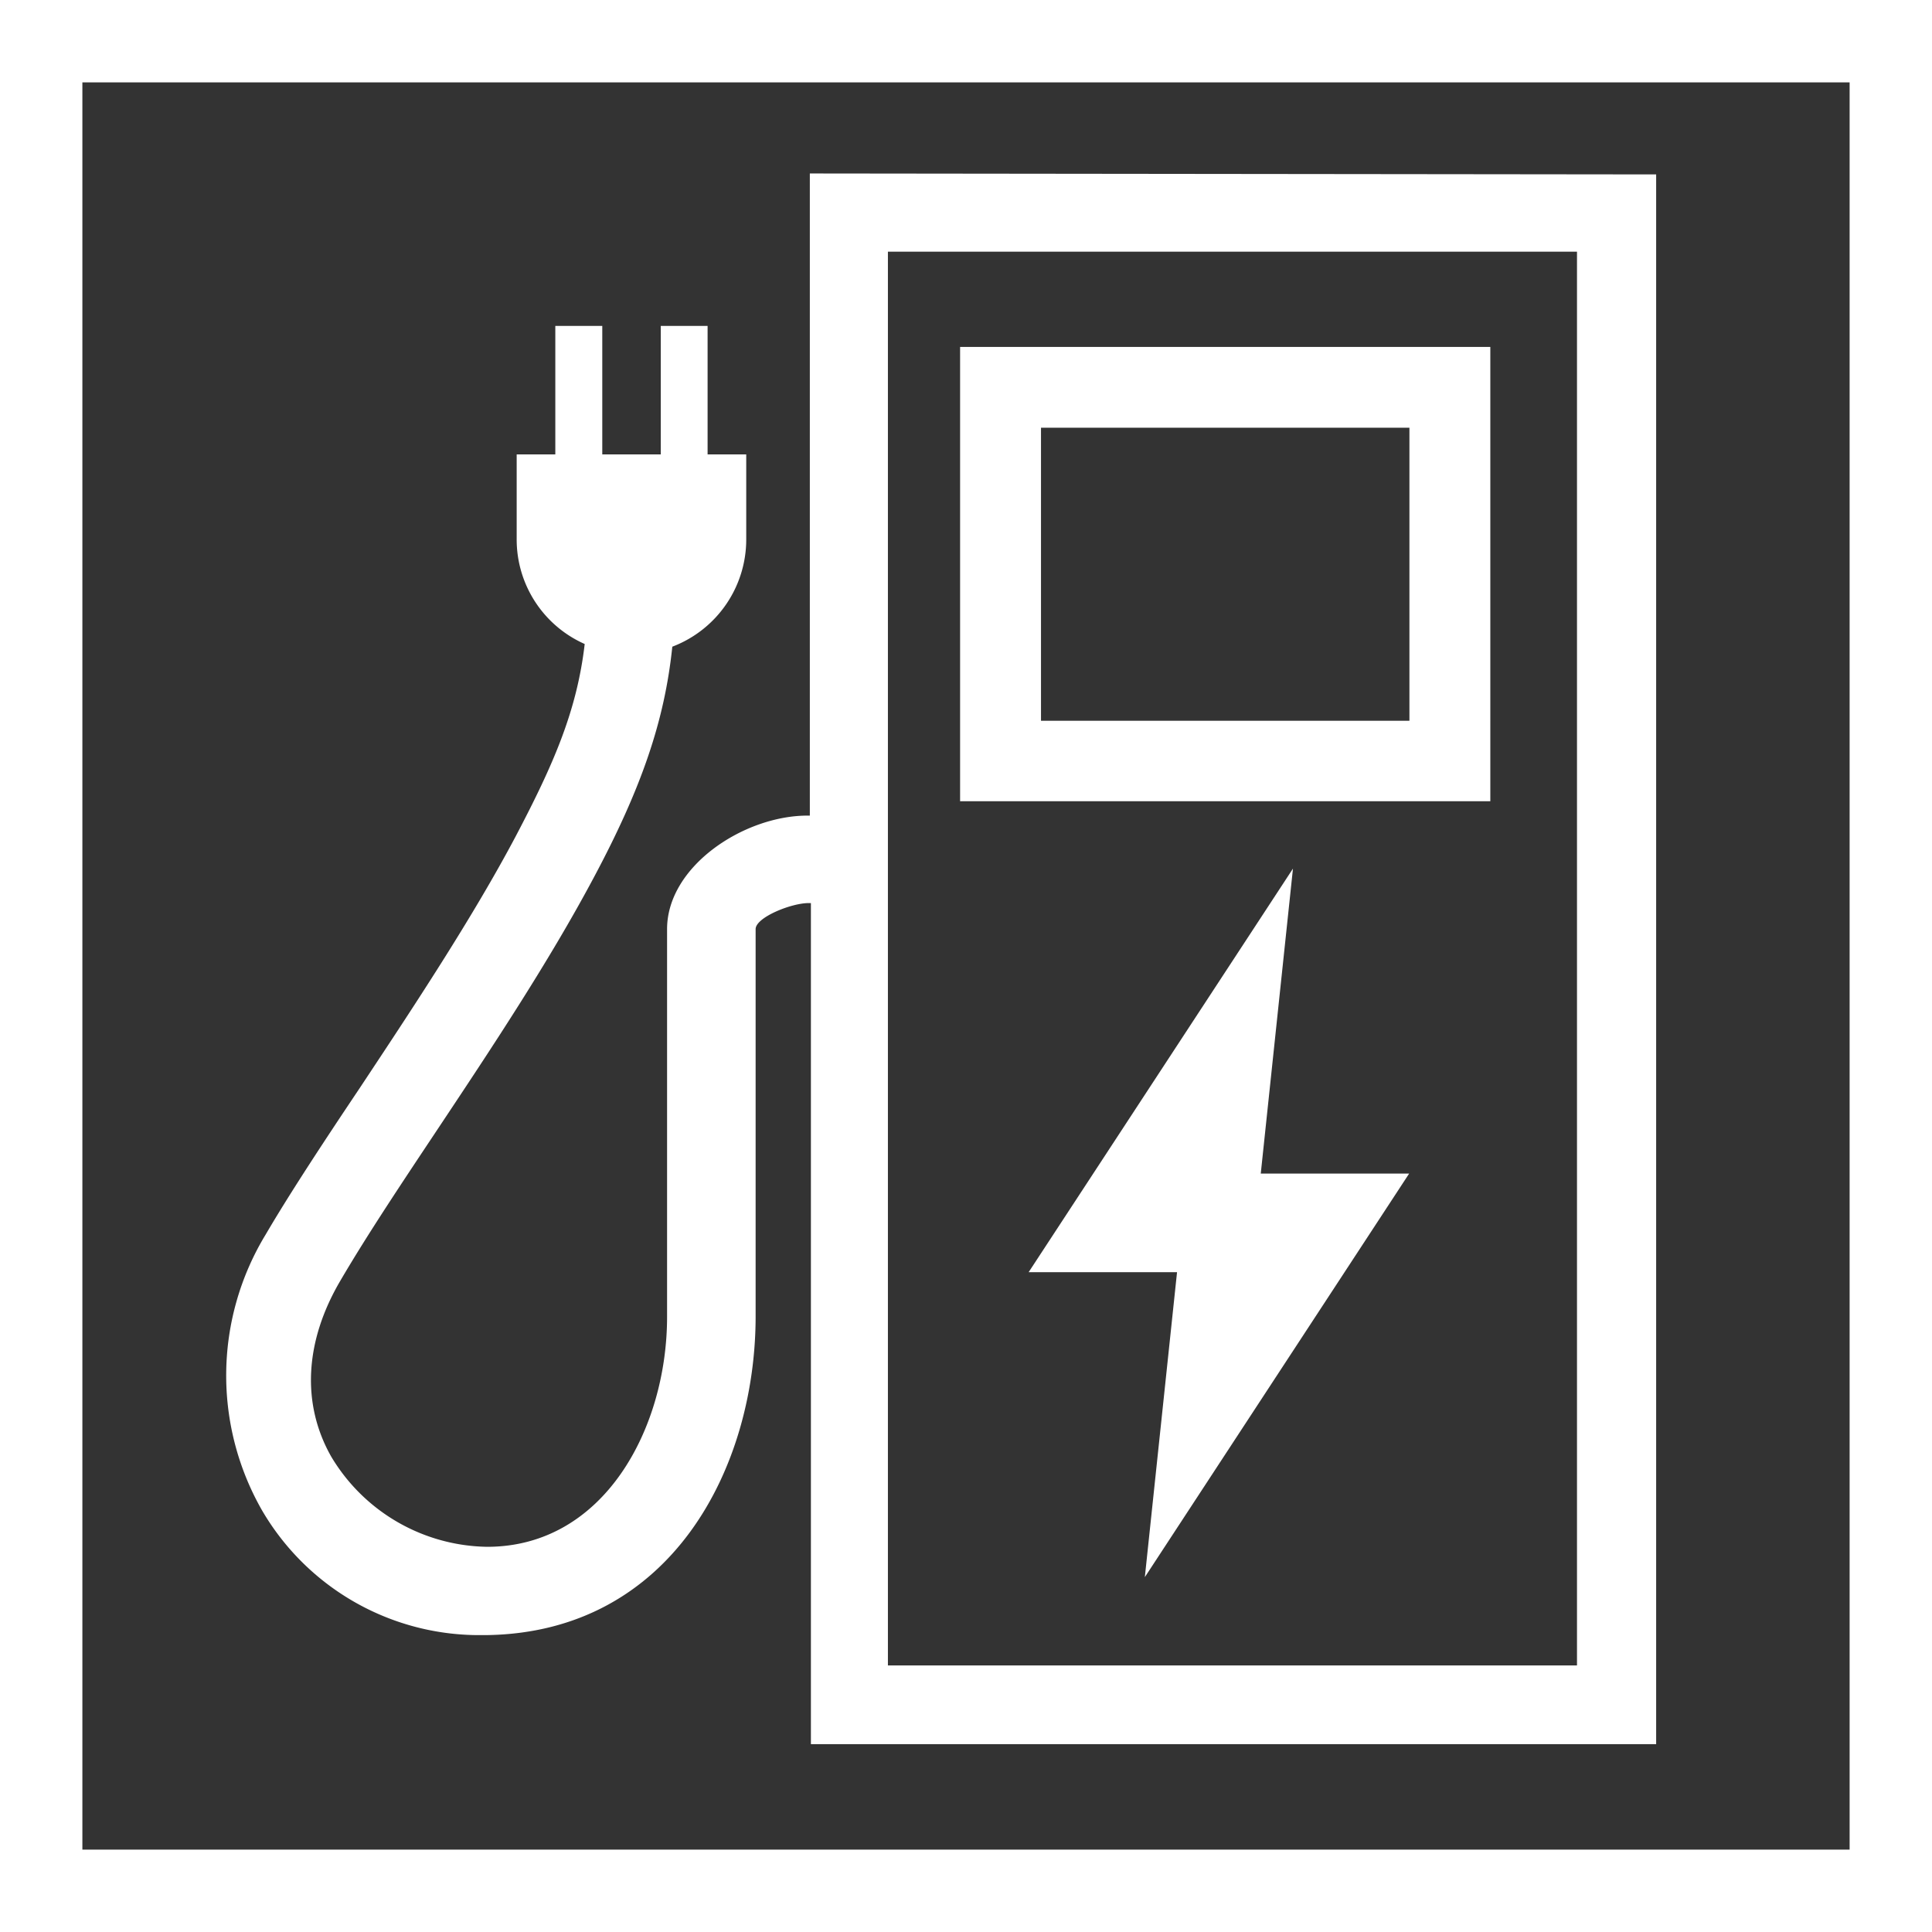
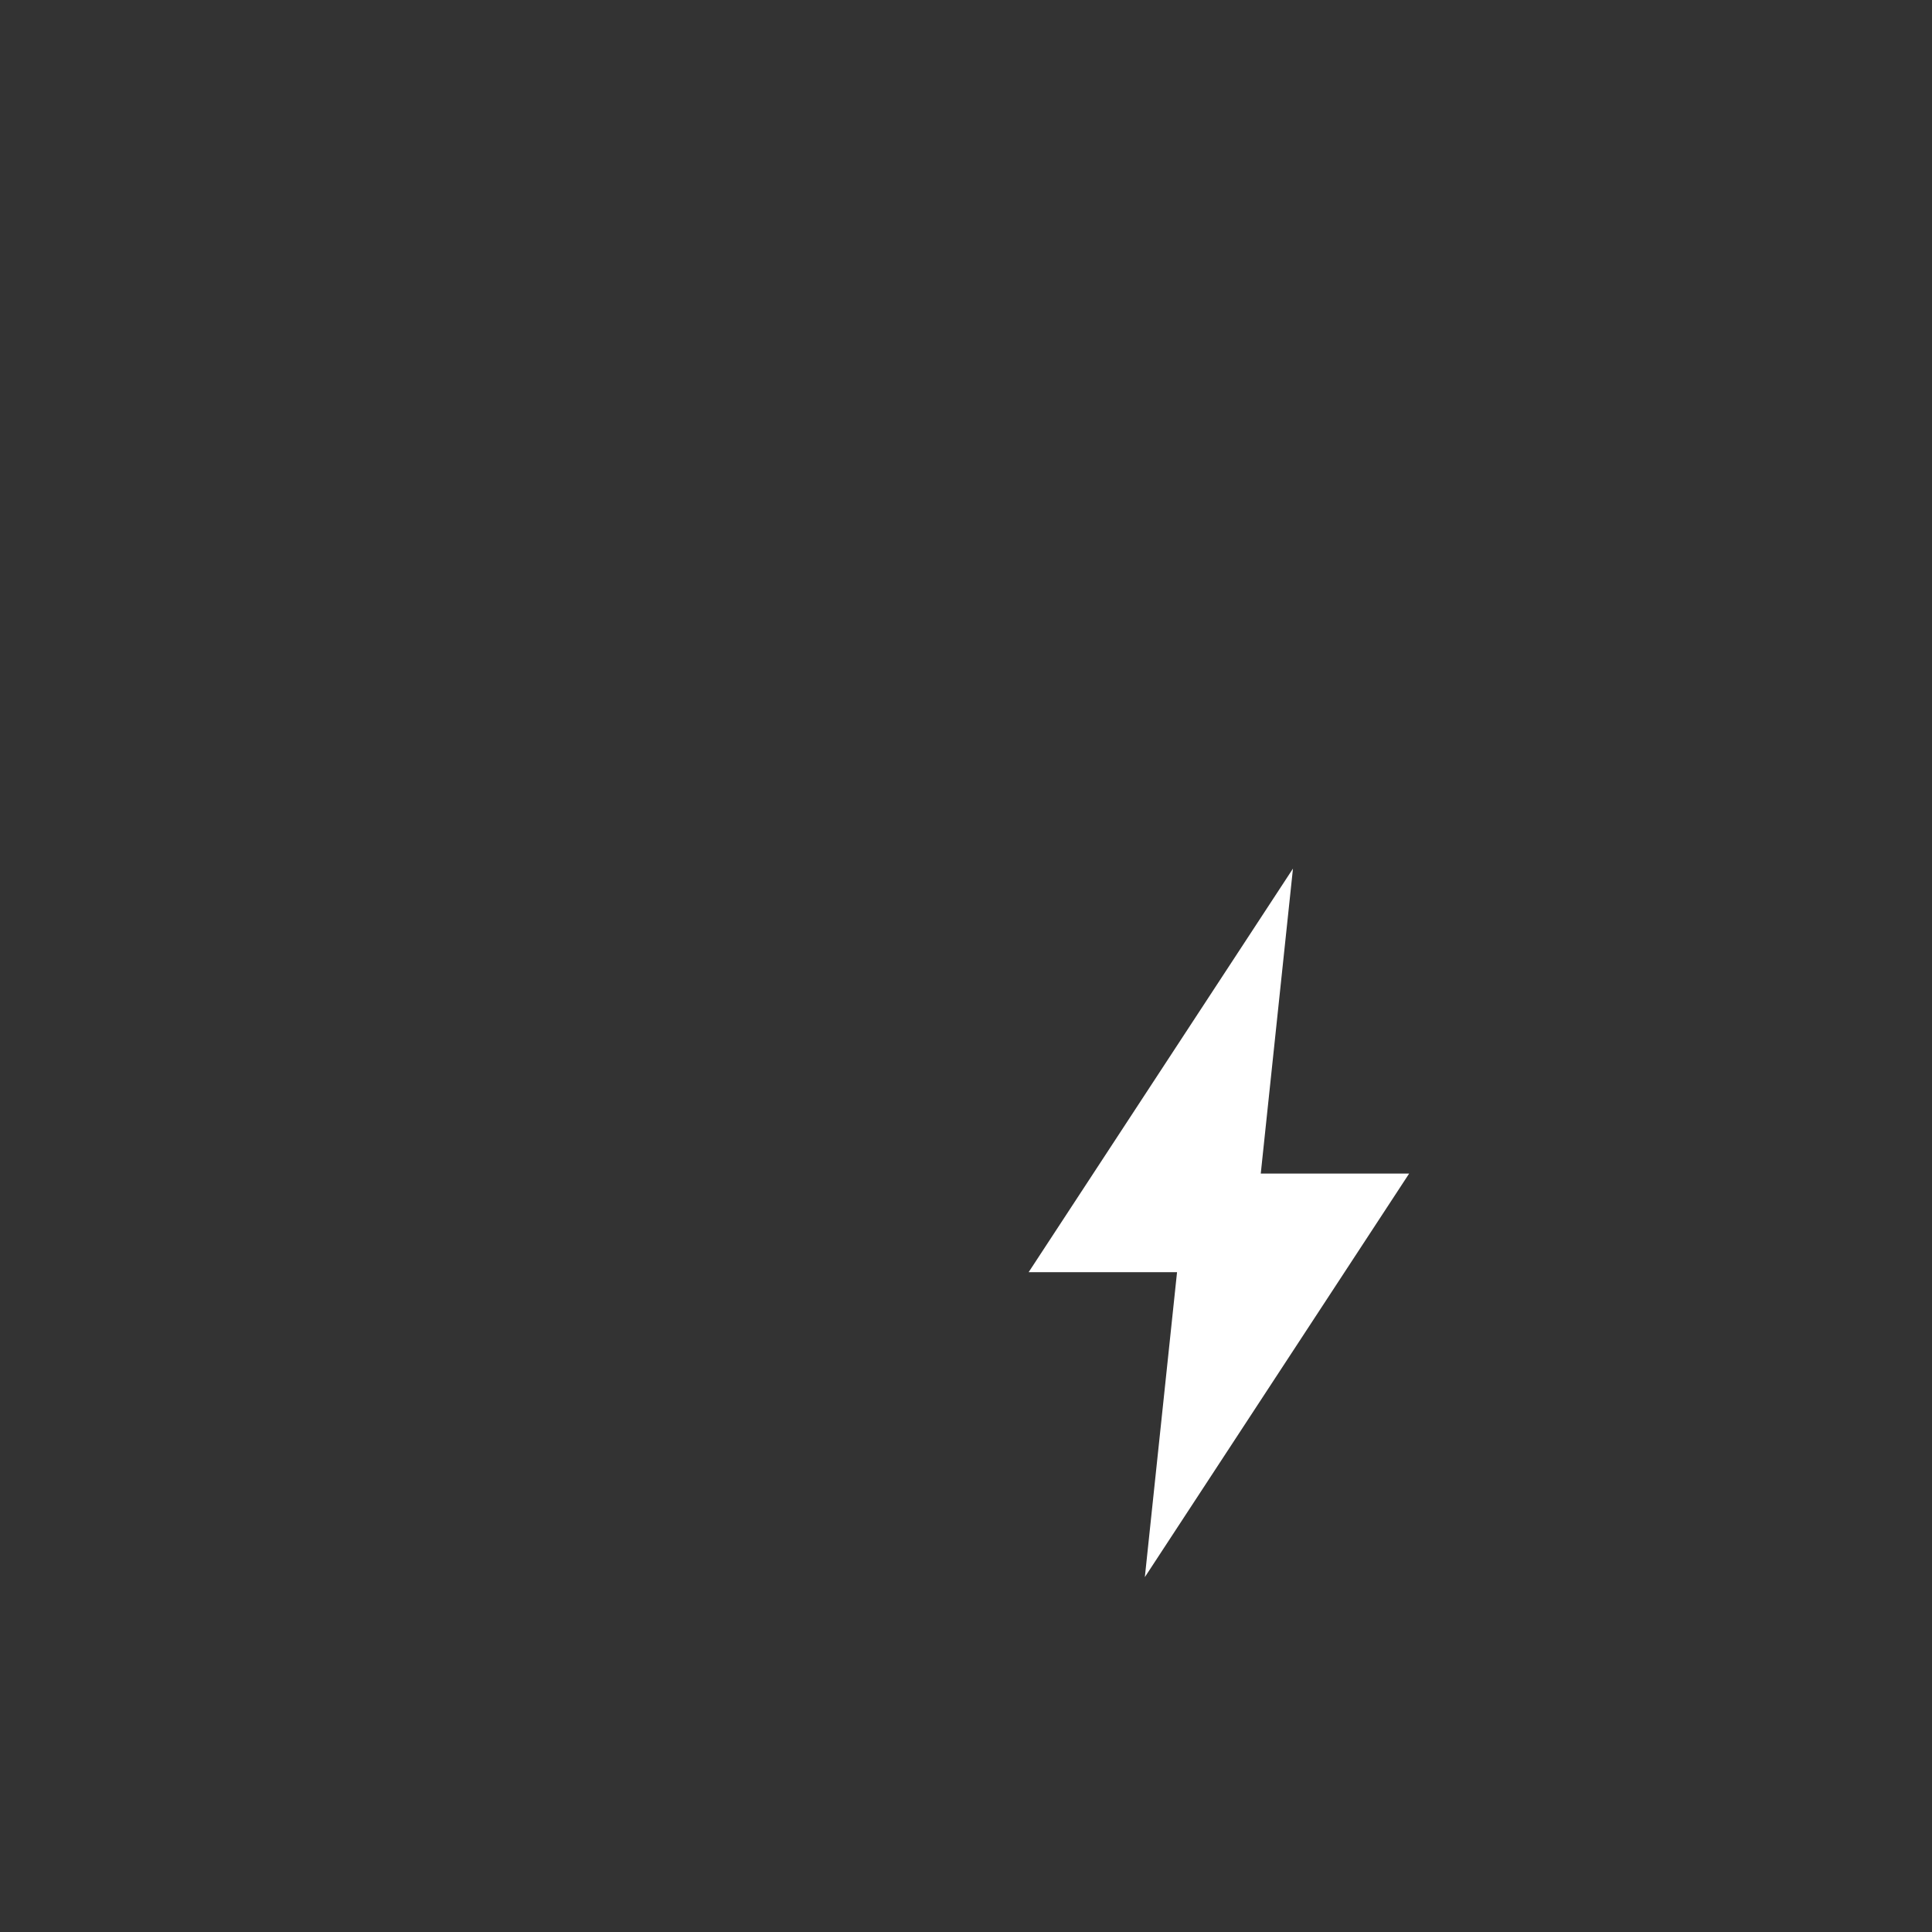
<svg xmlns="http://www.w3.org/2000/svg" id="Layer_1" data-name="Layer 1" viewBox="0 0 144 144">
  <rect x="0" y="0" width="144" height="144" fill="#333333" stroke="none" />
  <defs>
    <style>.cls-1{fill:#fff;}</style>
  </defs>
-   <path class="cls-1" d="M0,0V144H144V0ZM137.86,137.86H6.14V6.14H137.86Z" />
-   <path class="cls-1" d="M87.8,17.38m-7,6.9" />
-   <path class="cls-1" d="M111.08,59.72H71.56V25.86h39.52Zm-33.49-6h27.46V31.88H77.59Z" />
  <polygon class="cls-1" points="85.33 117.55 105.03 87.47 93.97 87.47 96.37 64.74 76.67 94.82 87.73 94.82 85.33 117.55" />
-   <path class="cls-1" d="M60.36,12.93V60.79h-.17c-4.74,0-10.47,3.77-10.47,8.46v28.9c0,8.31-4.7,17.14-13.41,17.14a13.77,13.77,0,0,1-11.61-6.7c-2.24-3.93-2-8.59.66-13.12,2-3.42,4.58-7.28,7.3-11.37C36.72,78,40.93,71.65,44.25,65.42c3.58-6.7,5.29-11.72,5.86-17.22a8.55,8.55,0,0,0,5.51-8V33.87H52.74V24.29H49.25v9.58H44.89V24.29h-3.5v9.58H38.51V40.2A8.52,8.52,0,0,0,43.58,48C43,53,41.24,57,38.45,62.31,35.2,68.45,30.74,75.17,26.81,81.1c-2.68,4-5.22,7.86-7,10.9a20.24,20.24,0,0,0-.27,20.59A18.74,18.74,0,0,0,36,121.87h.32c13.72-.22,20-12.47,20-23.76V69.25c0-.87,2.65-1.94,3.95-1.94h.17V130h63v-117Zm57.18,111.2H66.18V18.76h51.36Z" />
</svg>